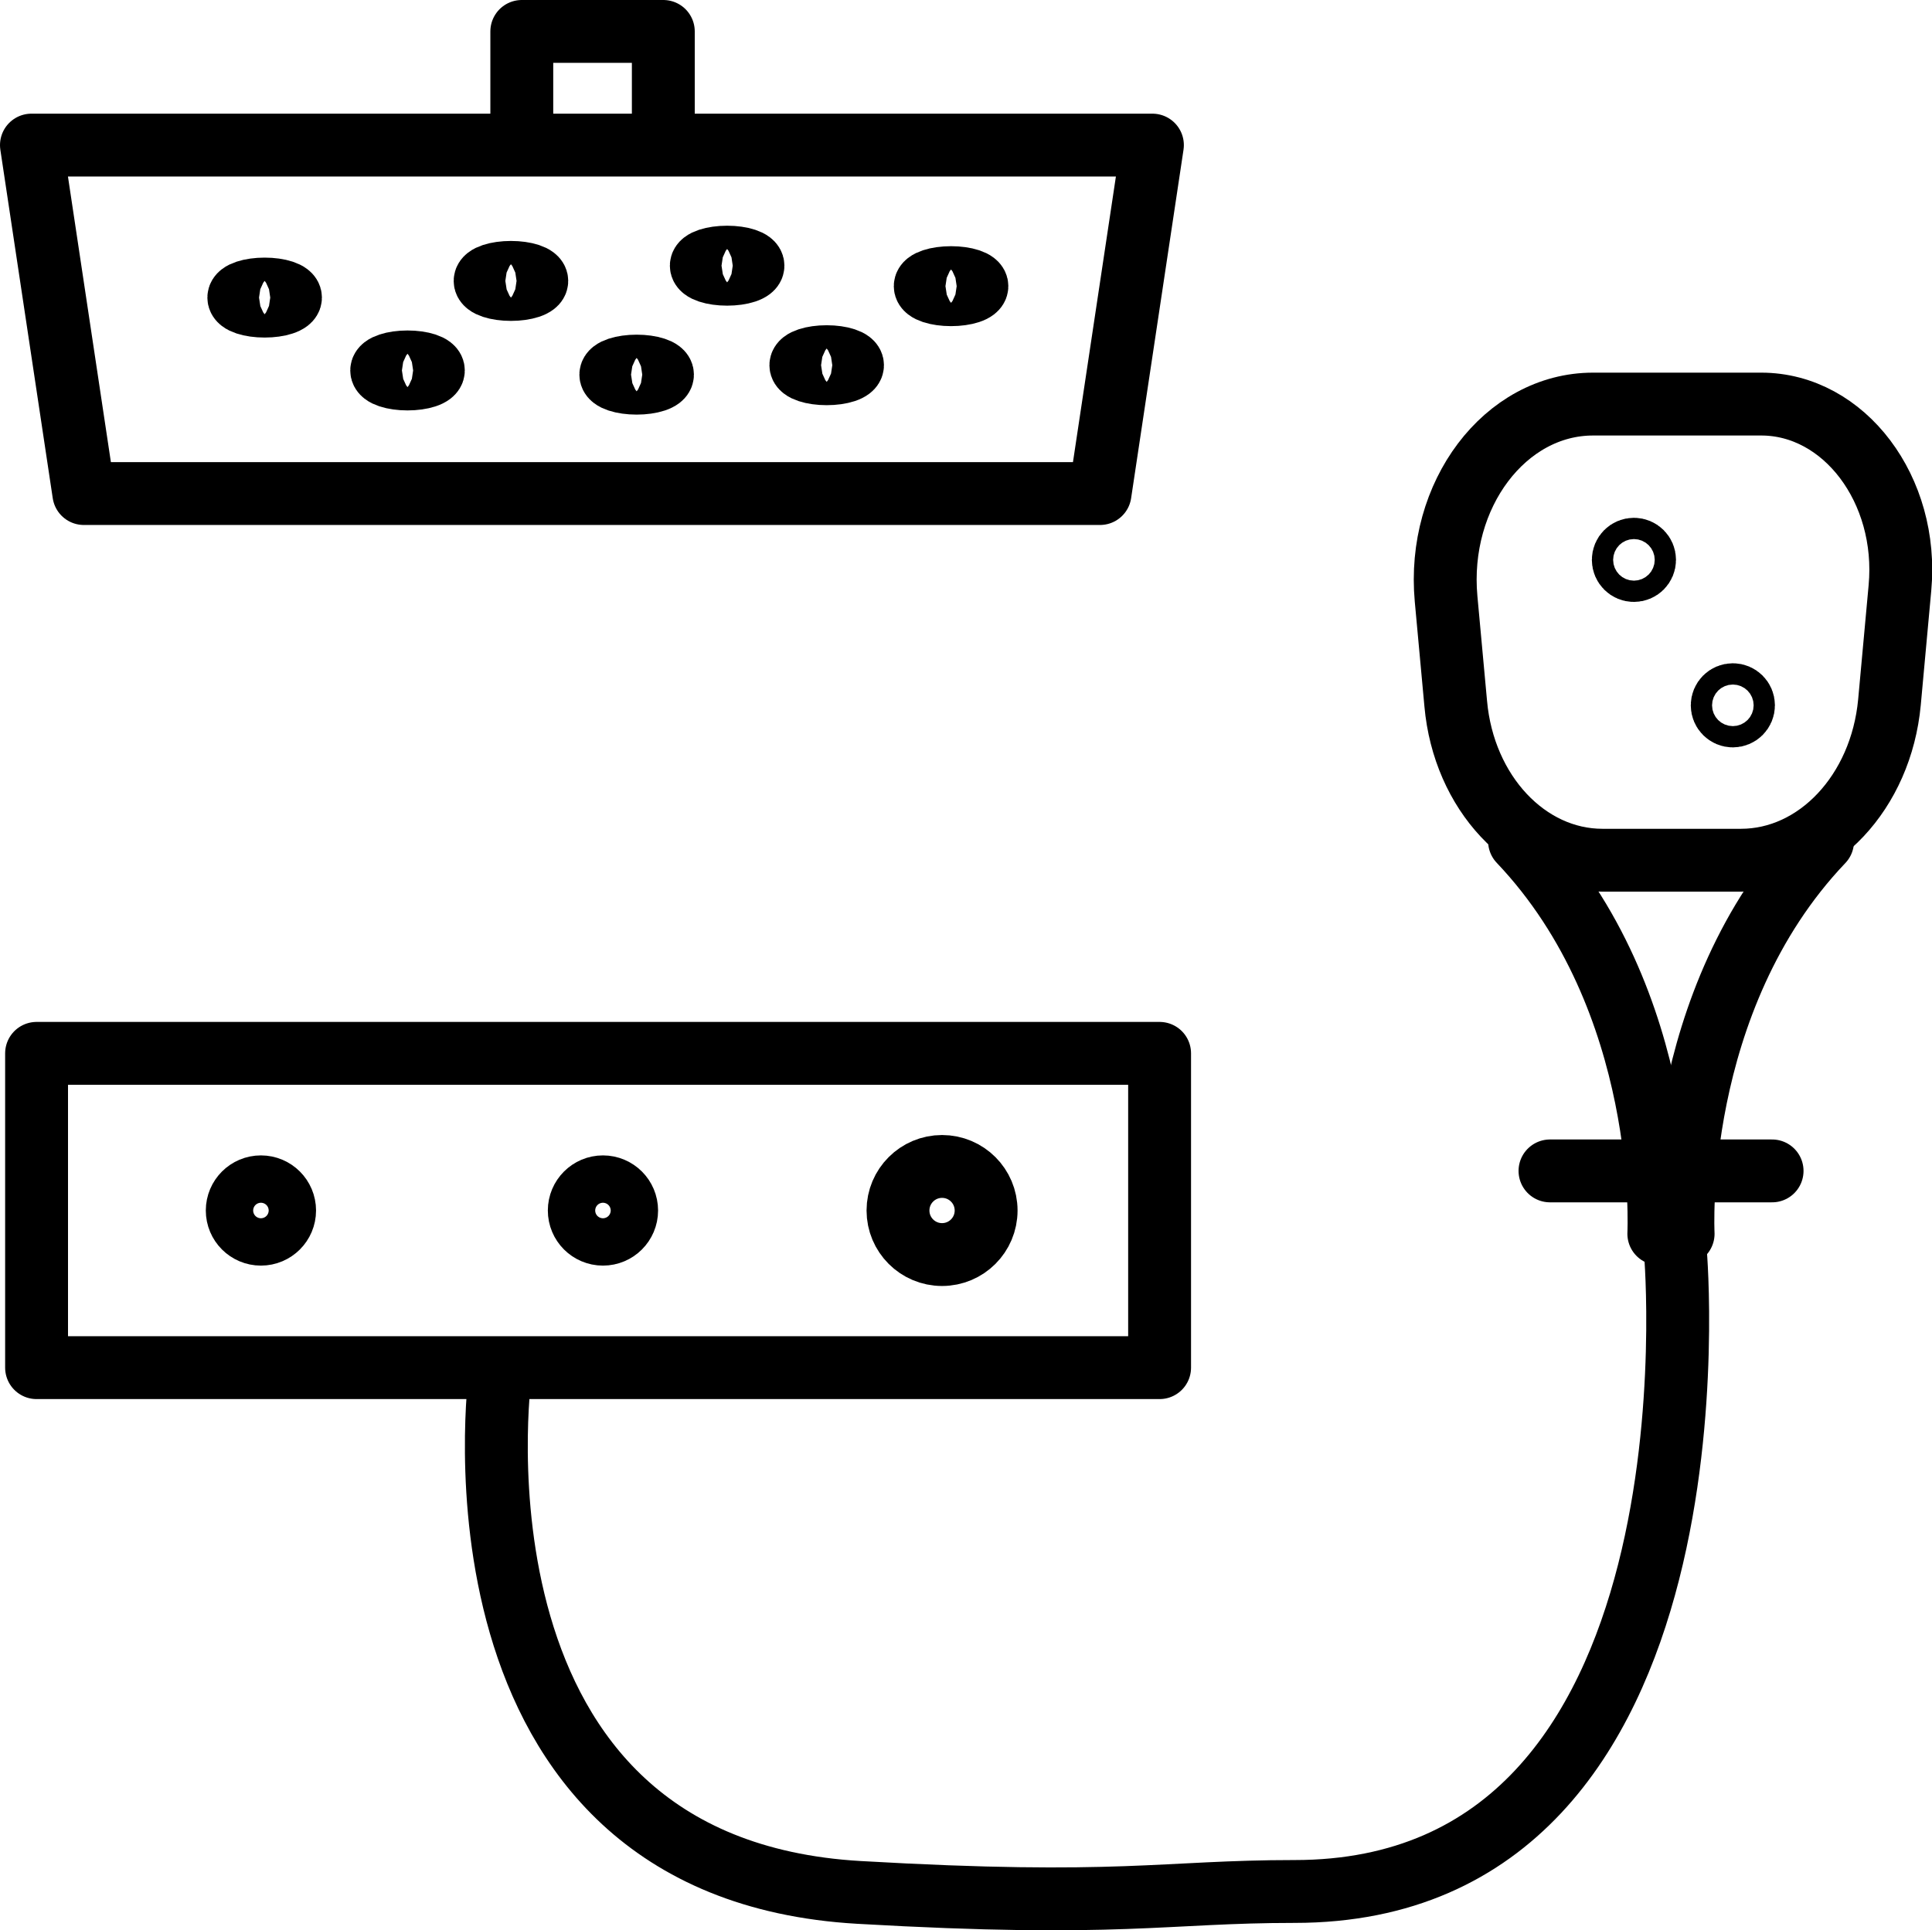
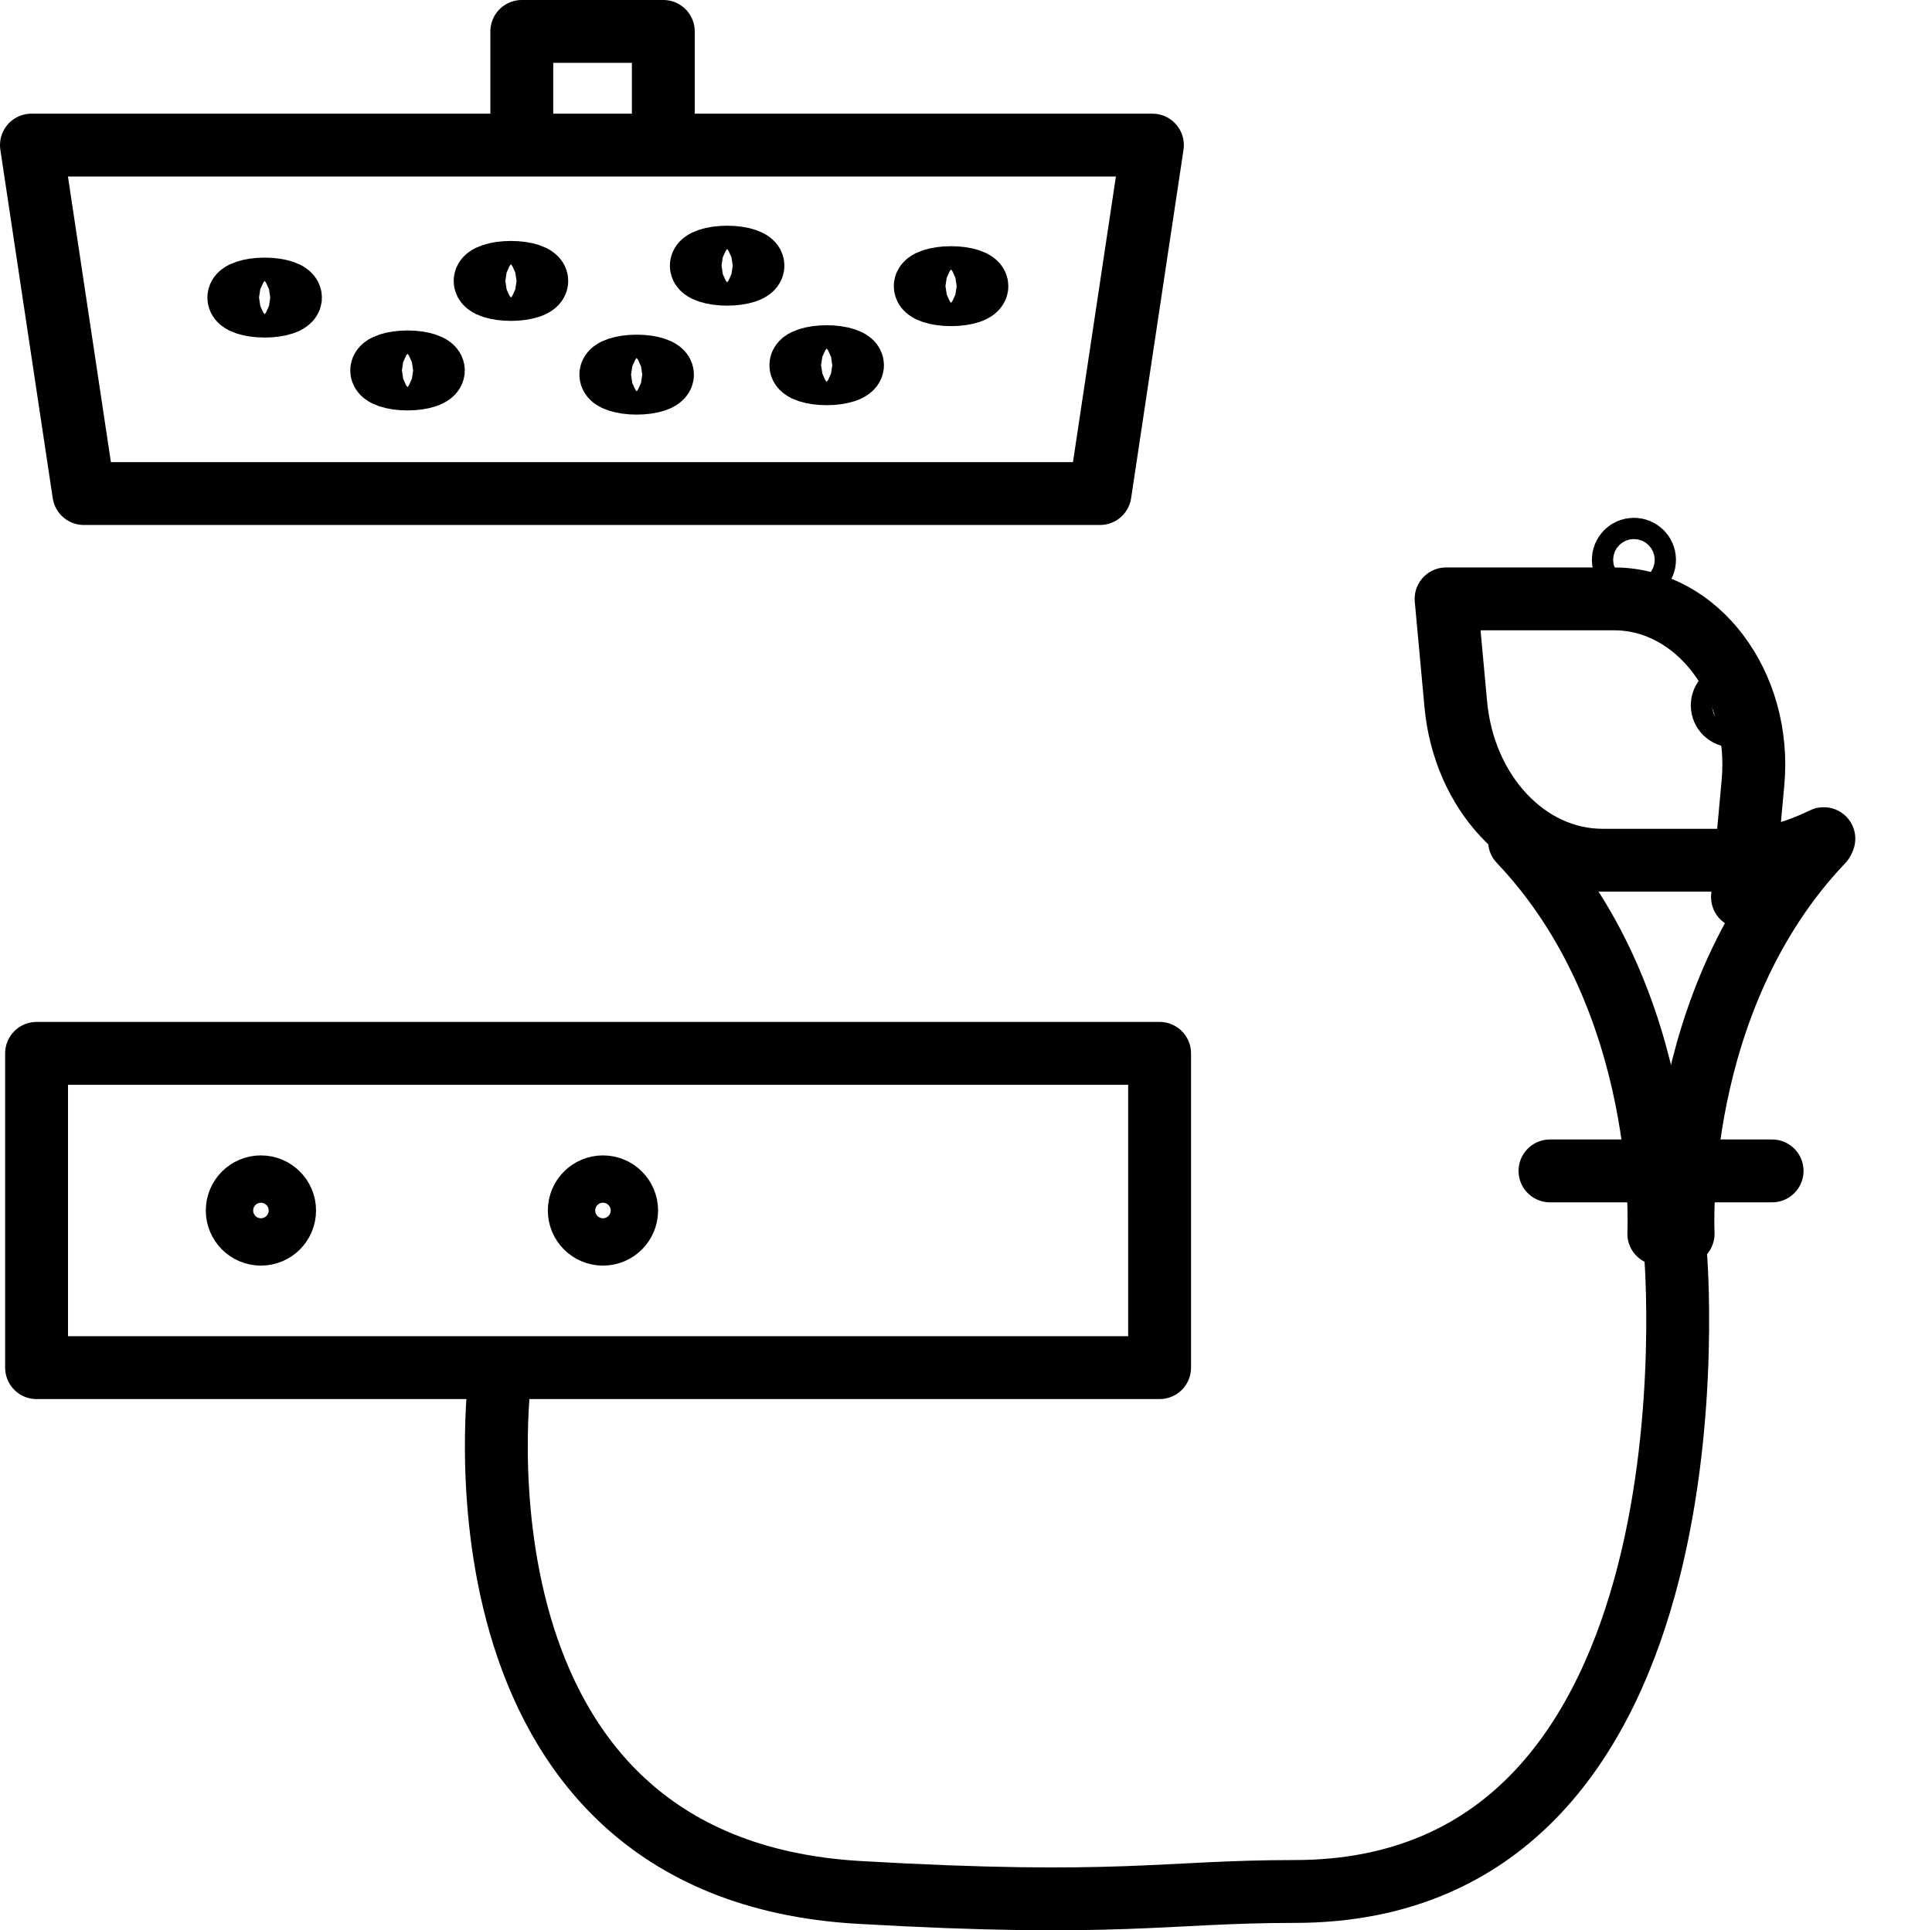
<svg xmlns="http://www.w3.org/2000/svg" id="图层_1" data-name="图层 1" viewBox="0 0 368.74 368.5">
  <defs>
    <style>.cls-1{fill:none;stroke:#000;stroke-linecap:round;stroke-linejoin:round;stroke-width:12px;}</style>
  </defs>
  <title>入墙花洒</title>
  <path class="cls-1" d="M126.47,191.69" transform="translate(-208.98 -110.41)" />
  <ellipse class="cls-1" cx="50.51" cy="56.81" rx="4.93" ry="1.63" />
  <ellipse class="cls-1" cx="97.52" cy="53.63" rx="4.93" ry="1.63" />
  <ellipse class="cls-1" cx="181.52" cy="54.63" rx="4.93" ry="1.63" />
  <path class="cls-1" d="M525.58,345.94S527.94,301.46,499,271" transform="translate(-208.98 -110.41)" />
  <path class="cls-1" d="M530.22,345.94s-2.37-44.48,26.61-74.9" transform="translate(-208.98 -110.41)" />
  <path class="cls-1" d="M304.42,373S291.8,467,372.92,471.68c49.8,2.87,58.23-.18,83.14-.18,83.28,0,72.69-122,72.69-122" transform="translate(-208.98 -110.41)" />
  <circle class="cls-1" cx="311.85" cy="106.88" r="2.03" />
  <circle class="cls-1" cx="330.73" cy="134.65" r="2.03" />
  <path class="cls-1" d="M293.36,376.62" transform="translate(-208.98 -110.41)" />
  <line class="cls-1" x1="295.83" y1="223.53" x2="338.22" y2="223.53" />
  <rect class="cls-1" x="6.98" y="201.09" width="214.34" height="60" />
  <path class="cls-1" d="M604.89,369.2" transform="translate(-208.98 -110.41)" />
  <polygon class="cls-1" points="209.95 94.22 16 94.22 6 27.7 219.95 27.7 209.95 94.22" />
  <circle class="cls-1" cx="49.8" cy="231.09" r="4.52" />
  <circle class="cls-1" cx="115.08" cy="231.09" r="4.52" />
-   <circle class="cls-1" cx="179.8" cy="231.09" r="8.41" />
-   <path class="cls-1" d="M541.26,274.63H514.82c-14.39,0-26.48-12.88-28-29.89l-1.84-20c-1.82-19.86,11.26-37.19,28.05-37.19h32.09c15.86,0,28.21,16.37,26.48,35.11l-2,21.82C568,261.63,555.79,274.63,541.26,274.63Z" transform="translate(-208.98 -110.41)" />
+   <path class="cls-1" d="M541.26,274.63H514.82c-14.39,0-26.48-12.88-28-29.89l-1.84-20h32.09c15.86,0,28.21,16.37,26.48,35.11l-2,21.82C568,261.63,555.79,274.63,541.26,274.63Z" transform="translate(-208.98 -110.41)" />
  <ellipse class="cls-1" cx="121.51" cy="71.52" rx="4.93" ry="1.63" />
  <ellipse class="cls-1" cx="77.78" cy="70.72" rx="4.93" ry="1.63" />
  <ellipse class="cls-1" cx="138.78" cy="50.72" rx="4.93" ry="1.63" />
  <ellipse class="cls-1" cx="157.78" cy="69.72" rx="4.93" ry="1.63" />
  <polyline class="cls-1" points="99.59 22 99.59 6 126.6 6 126.6 22" />
</svg>